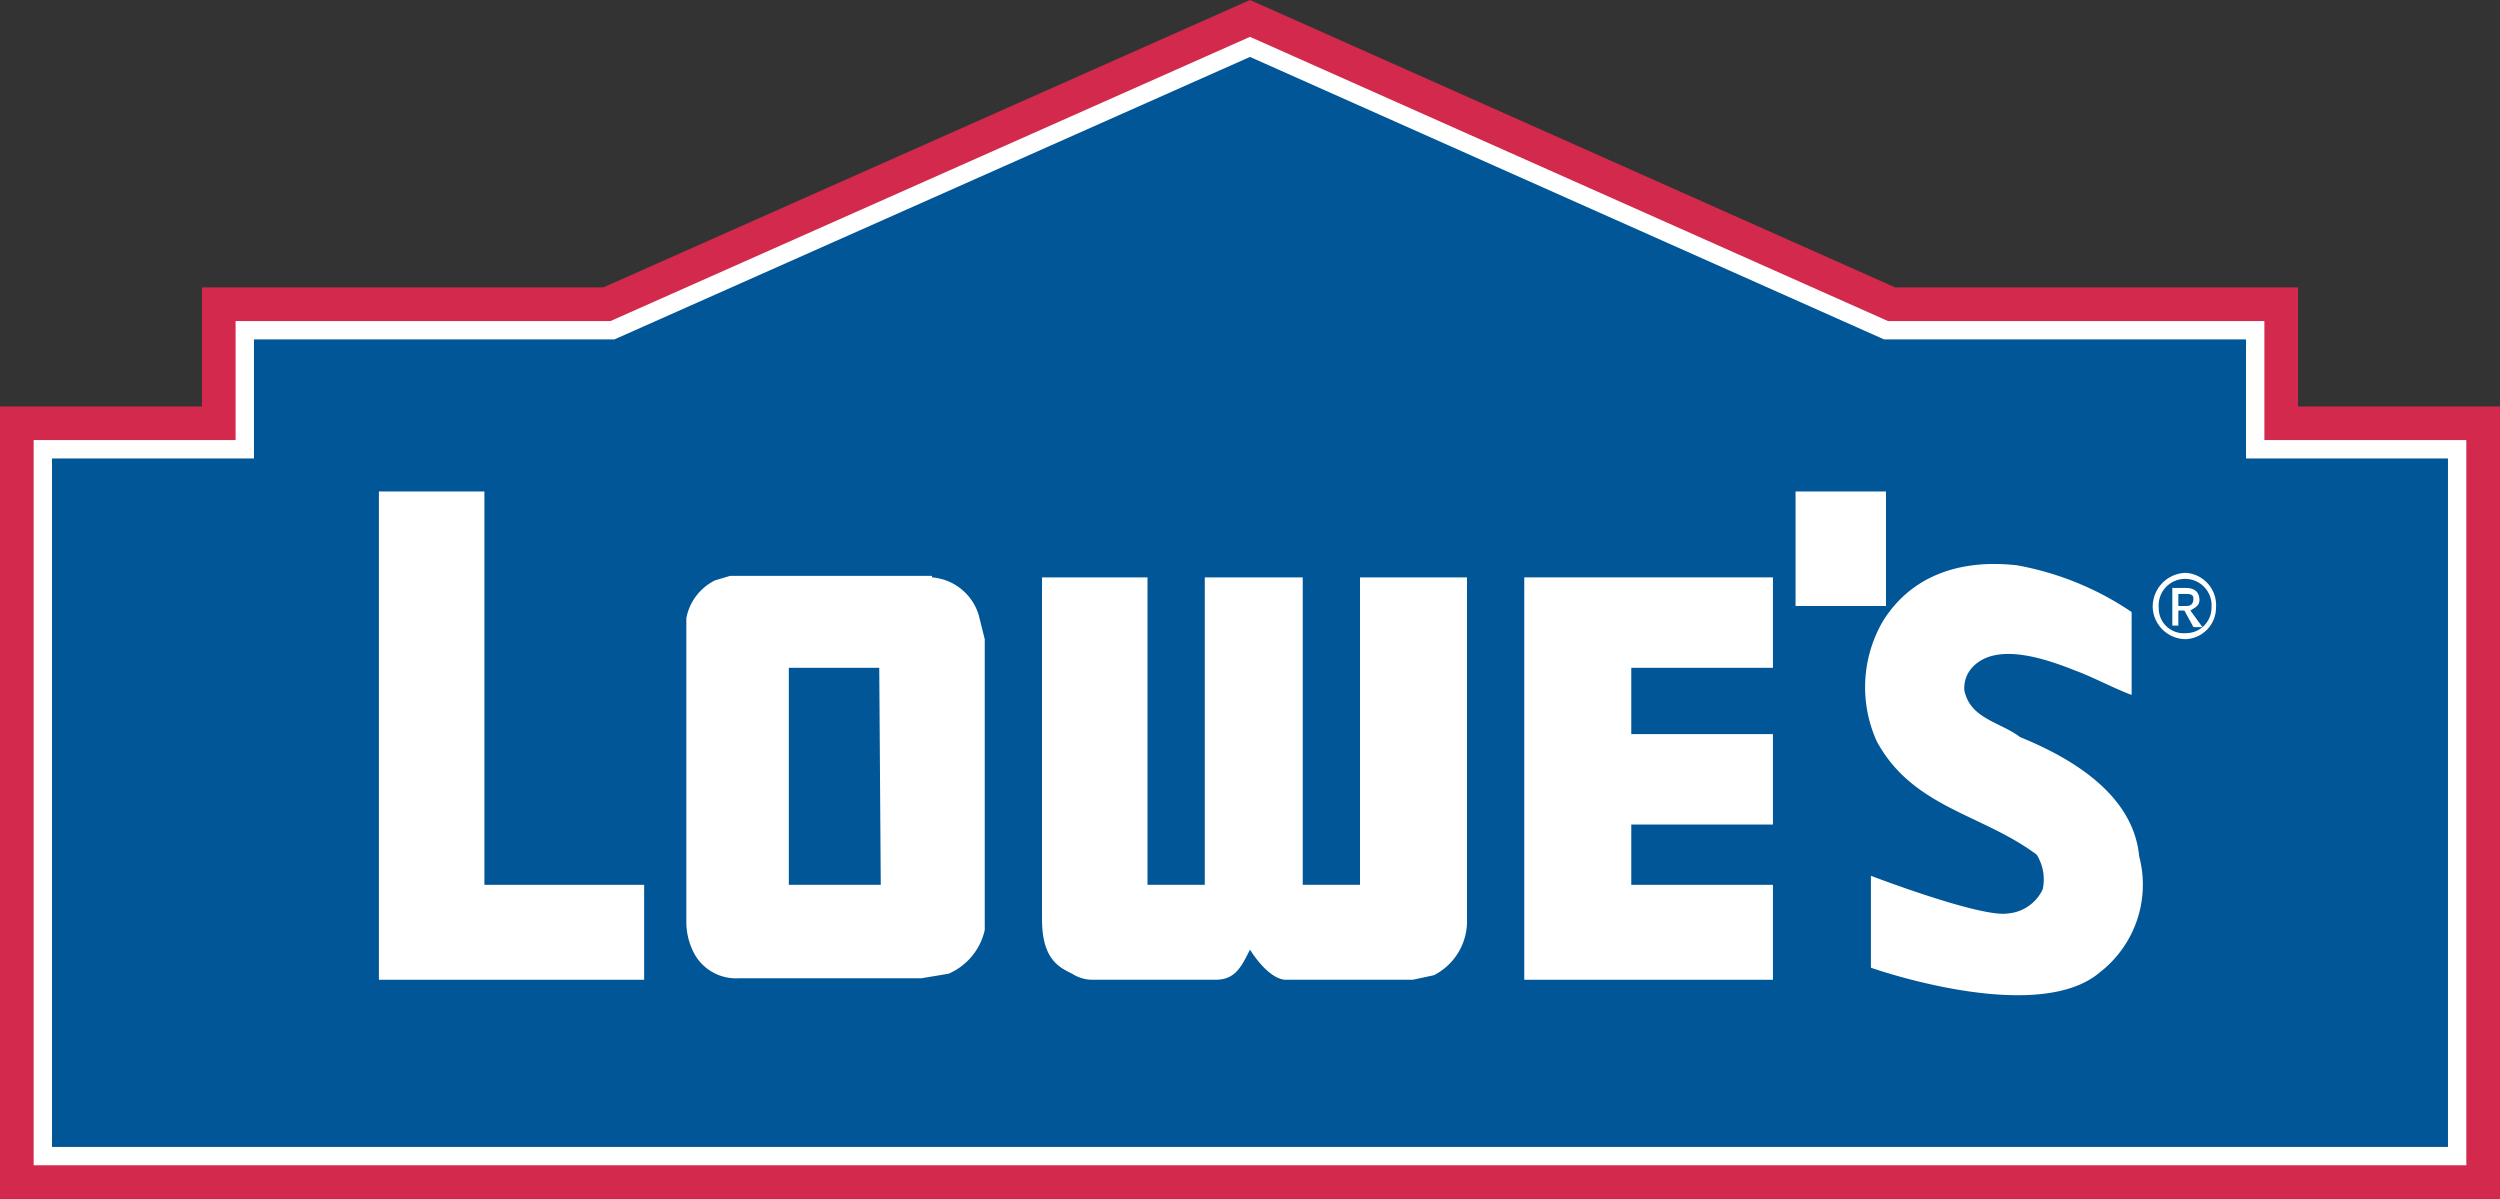
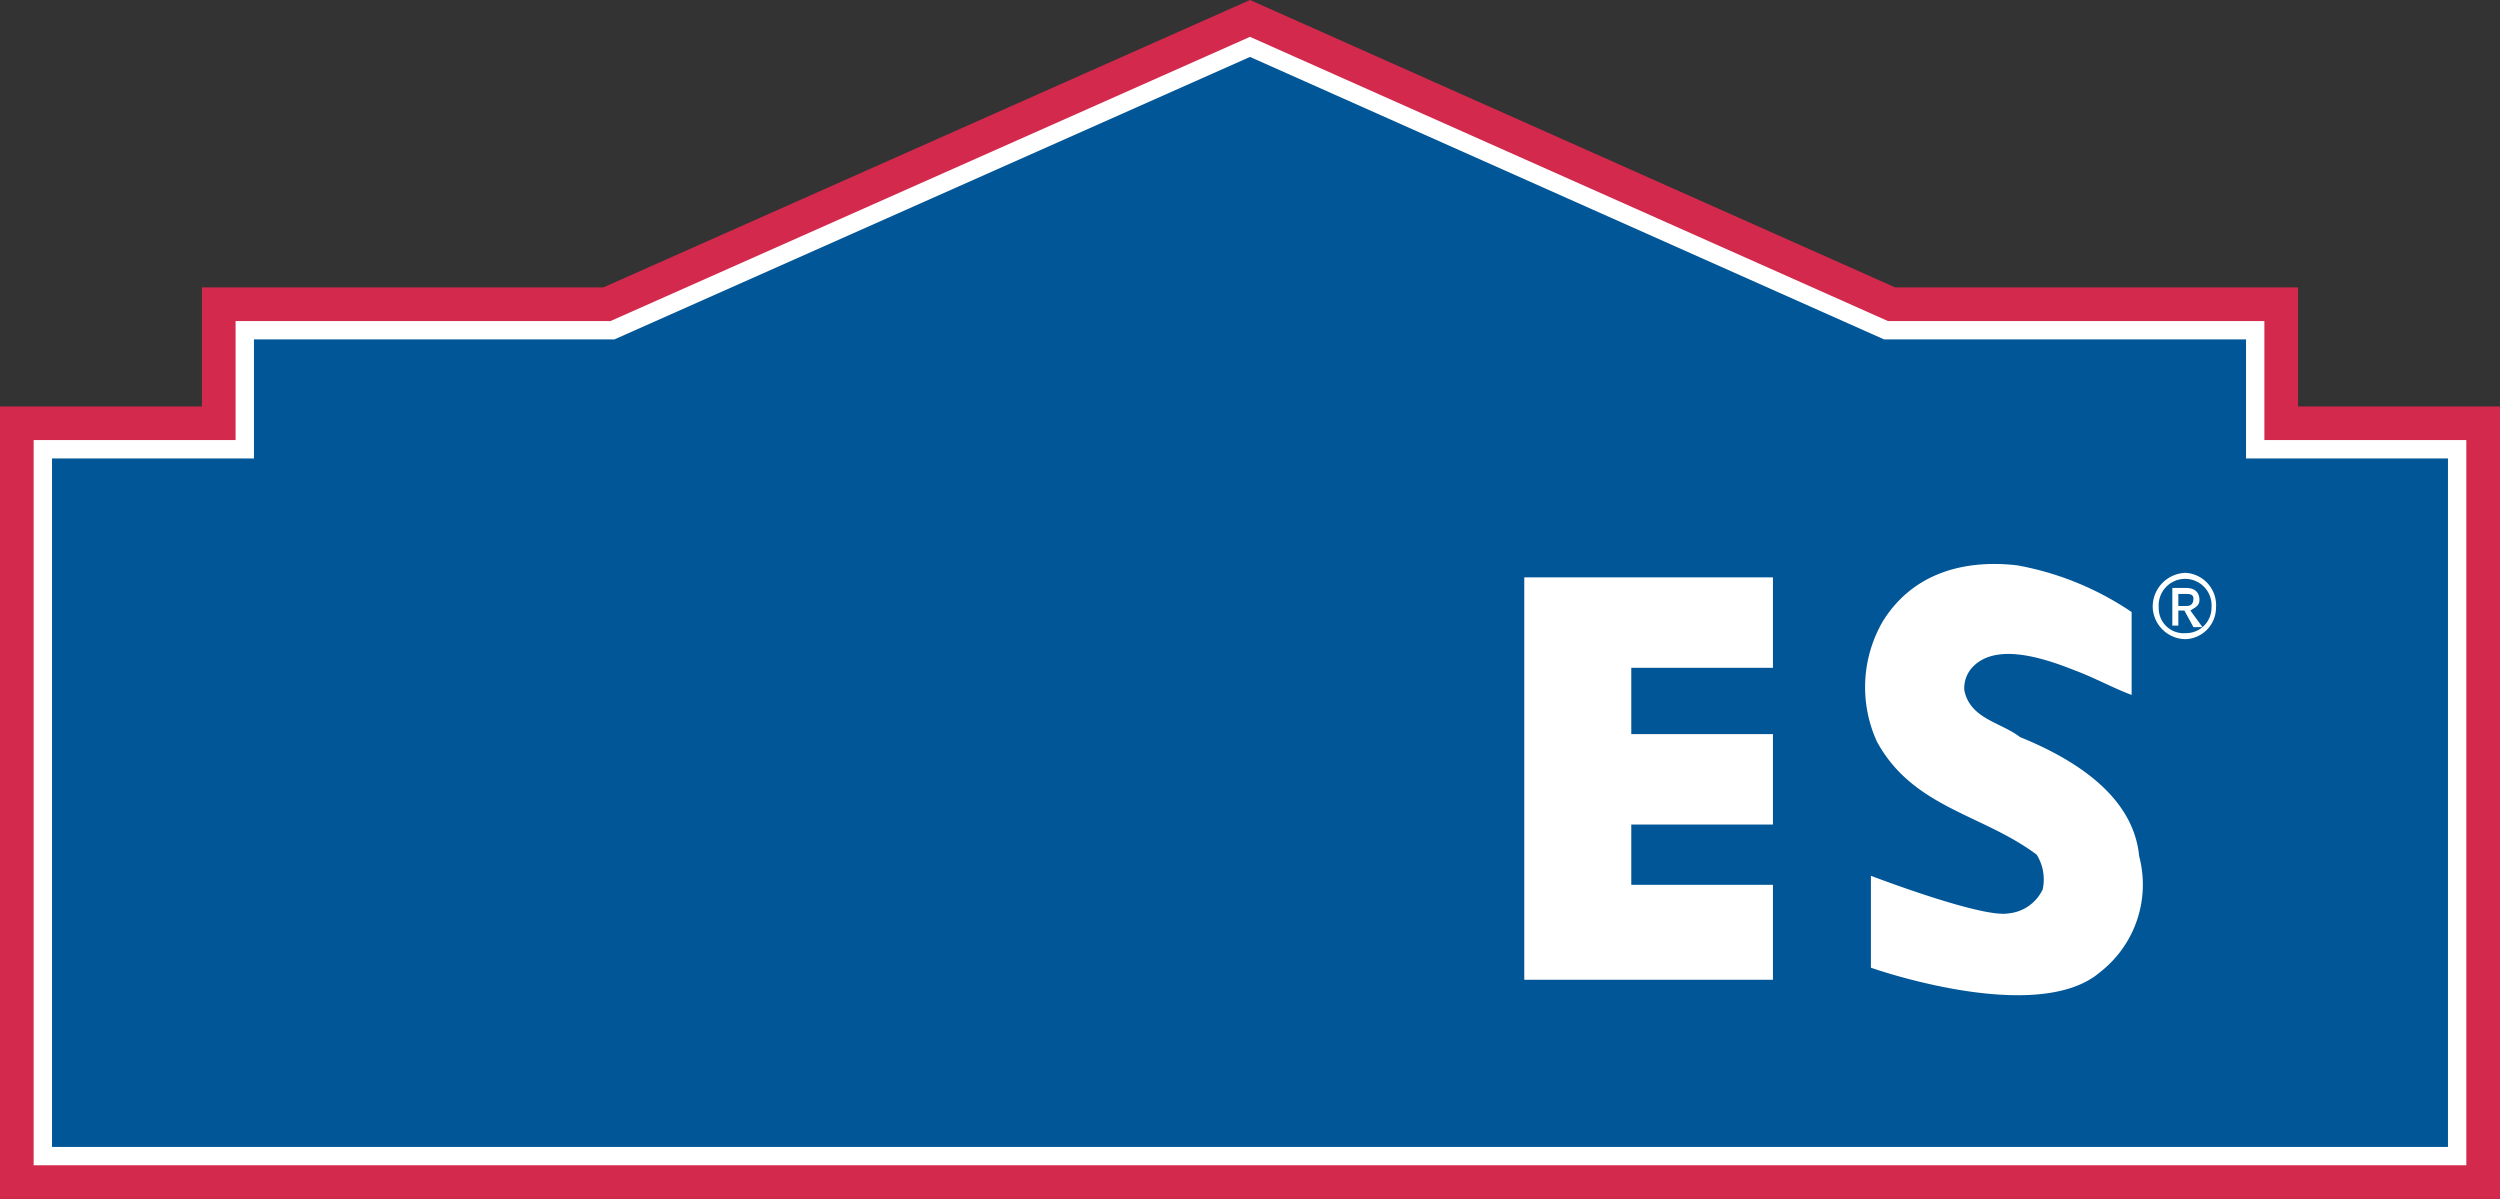
<svg xmlns="http://www.w3.org/2000/svg" width="165.885" height="79.554" viewBox="0 0 165.885 79.554">
  <rect x="0" y="0" width="165.885" height="79.554" fill="#333333" stroke="none" />
  <g id="Lowes_logo" data-name="Lowes logo" transform="translate(-222.458 -351.289)">
    <path id="Path_1" data-name="Path 1" d="M305.4,354.4l42.2,18.8h24.5v7.9h13.4V428H225.3V381.1h13.4v-7.9h24.4Z" fill="#005697" fill-rule="evenodd" />
    <path id="Path_2" data-name="Path 2" d="M305.4,354.4l42.2,18.8h24.5v7.9h13.4V428H225.3V381.1h13.4v-7.9h24.4Z" fill="none" stroke="#d3294c" stroke-miterlimit="2.613" stroke-width="5.685" />
    <path id="Path_3" data-name="Path 3" d="M305.4,354.4l42.2,18.8h24.5v7.9h13.4V428H225.3V381.1h13.4v-7.9h24.4Z" fill="#005697" stroke="#fff" stroke-miterlimit="2.613" stroke-width="1.218" fill-rule="evenodd" />
-     <path id="Path_4" data-name="Path 4" d="M284.3,389.6a3.532,3.532,0,0,1,3.1,2.5l.4,1.6V413a4.15,4.15,0,0,1-2.4,2.9l-1.8.3H271.5a3.17,3.17,0,0,1-2.9-1.5,4.5,4.5,0,0,1-.6-2.1V392.3a3.532,3.532,0,0,1,1.9-2.5l1-.3h13.4Zm-3.5,6h-6V410h6.1l-.1-14.4Z" fill="#fff" fill-rule="evenodd" />
-     <path id="Path_5" data-name="Path 5" d="M254.6,383.9V410h10.6v6.3H247.6V383.9Z" fill="#fff" fill-rule="evenodd" />
-     <path id="Path_6" data-name="Path 6" d="M347.6,383.9v7.6h-6v-7.6Z" fill="#fff" fill-rule="evenodd" />
    <path id="Path_7" data-name="Path 7" d="M363.9,391.9v5.5c-1.1-.4-2.6-1.2-3.7-1.6-2-.8-5.2-1.9-6.8-.3a2.026,2.026,0,0,0-.6,1.6c.4,1.9,2.4,2.1,3.7,3.1,3.2,1.3,7.5,3.7,7.9,7.9a7.365,7.365,0,0,1-2.6,7.7c-4.2,3.6-15.2-.3-15.2-.3v-6.1s7.3,2.8,9.1,2.5a2.806,2.806,0,0,0,2.3-1.6,3.1,3.1,0,0,0-.4-2.3c-3.6-2.7-8.2-3.1-10.6-7.5a8.708,8.708,0,0,1,.4-8c2-3.2,5.4-4.1,8.9-3.7a19.794,19.794,0,0,1,7.6,3.1Z" fill="#fff" fill-rule="evenodd" />
-     <path id="Path_8" data-name="Path 8" d="M309,410h3.7V389.6h7.1v22.7a4.025,4.025,0,0,1-2.2,3.7l-1.4.3h-8.5c-.9-.1-1.8-1.2-2.3-2-.6,1.2-1,2-2.3,2h-8.2a2.5,2.5,0,0,1-1.3-.4c-.8-.4-2-.9-2-3.6V389.6h7V410h3.8V389.6h6.5V410Z" fill="#fff" fill-rule="evenodd" />
    <path id="Path_9" data-name="Path 9" d="M340.1,395.6h-9.4V400h9.4v6h-9.4v4h9.4v6.3H323.6V389.6h16.5v6Z" fill="#fff" fill-rule="evenodd" />
    <path id="Path_10" data-name="Path 10" d="M365.3,391.6a2.242,2.242,0,0,1,2.2-2.3,2.152,2.152,0,0,1,2,2.3,2.1,2.1,0,0,1-2,2.1,2.2,2.2,0,0,1-2.2-2.1Zm2.2,1.7a1.686,1.686,0,0,0,1.7-1.7,1.756,1.756,0,1,0-3.5,0,1.653,1.653,0,0,0,1.8,1.7Zm-.5-.5h-.4v-2.5h.9c.6,0,.9.3.9.8,0,.4-.3.5-.6.7l.8,1.1H368l-.6-1.1H367v1Zm.5-1.3c.3,0,.5-.1.5-.5,0-.3-.3-.3-.5-.3H367v.8Z" fill="#fff" fill-rule="evenodd" />
  </g>
</svg>